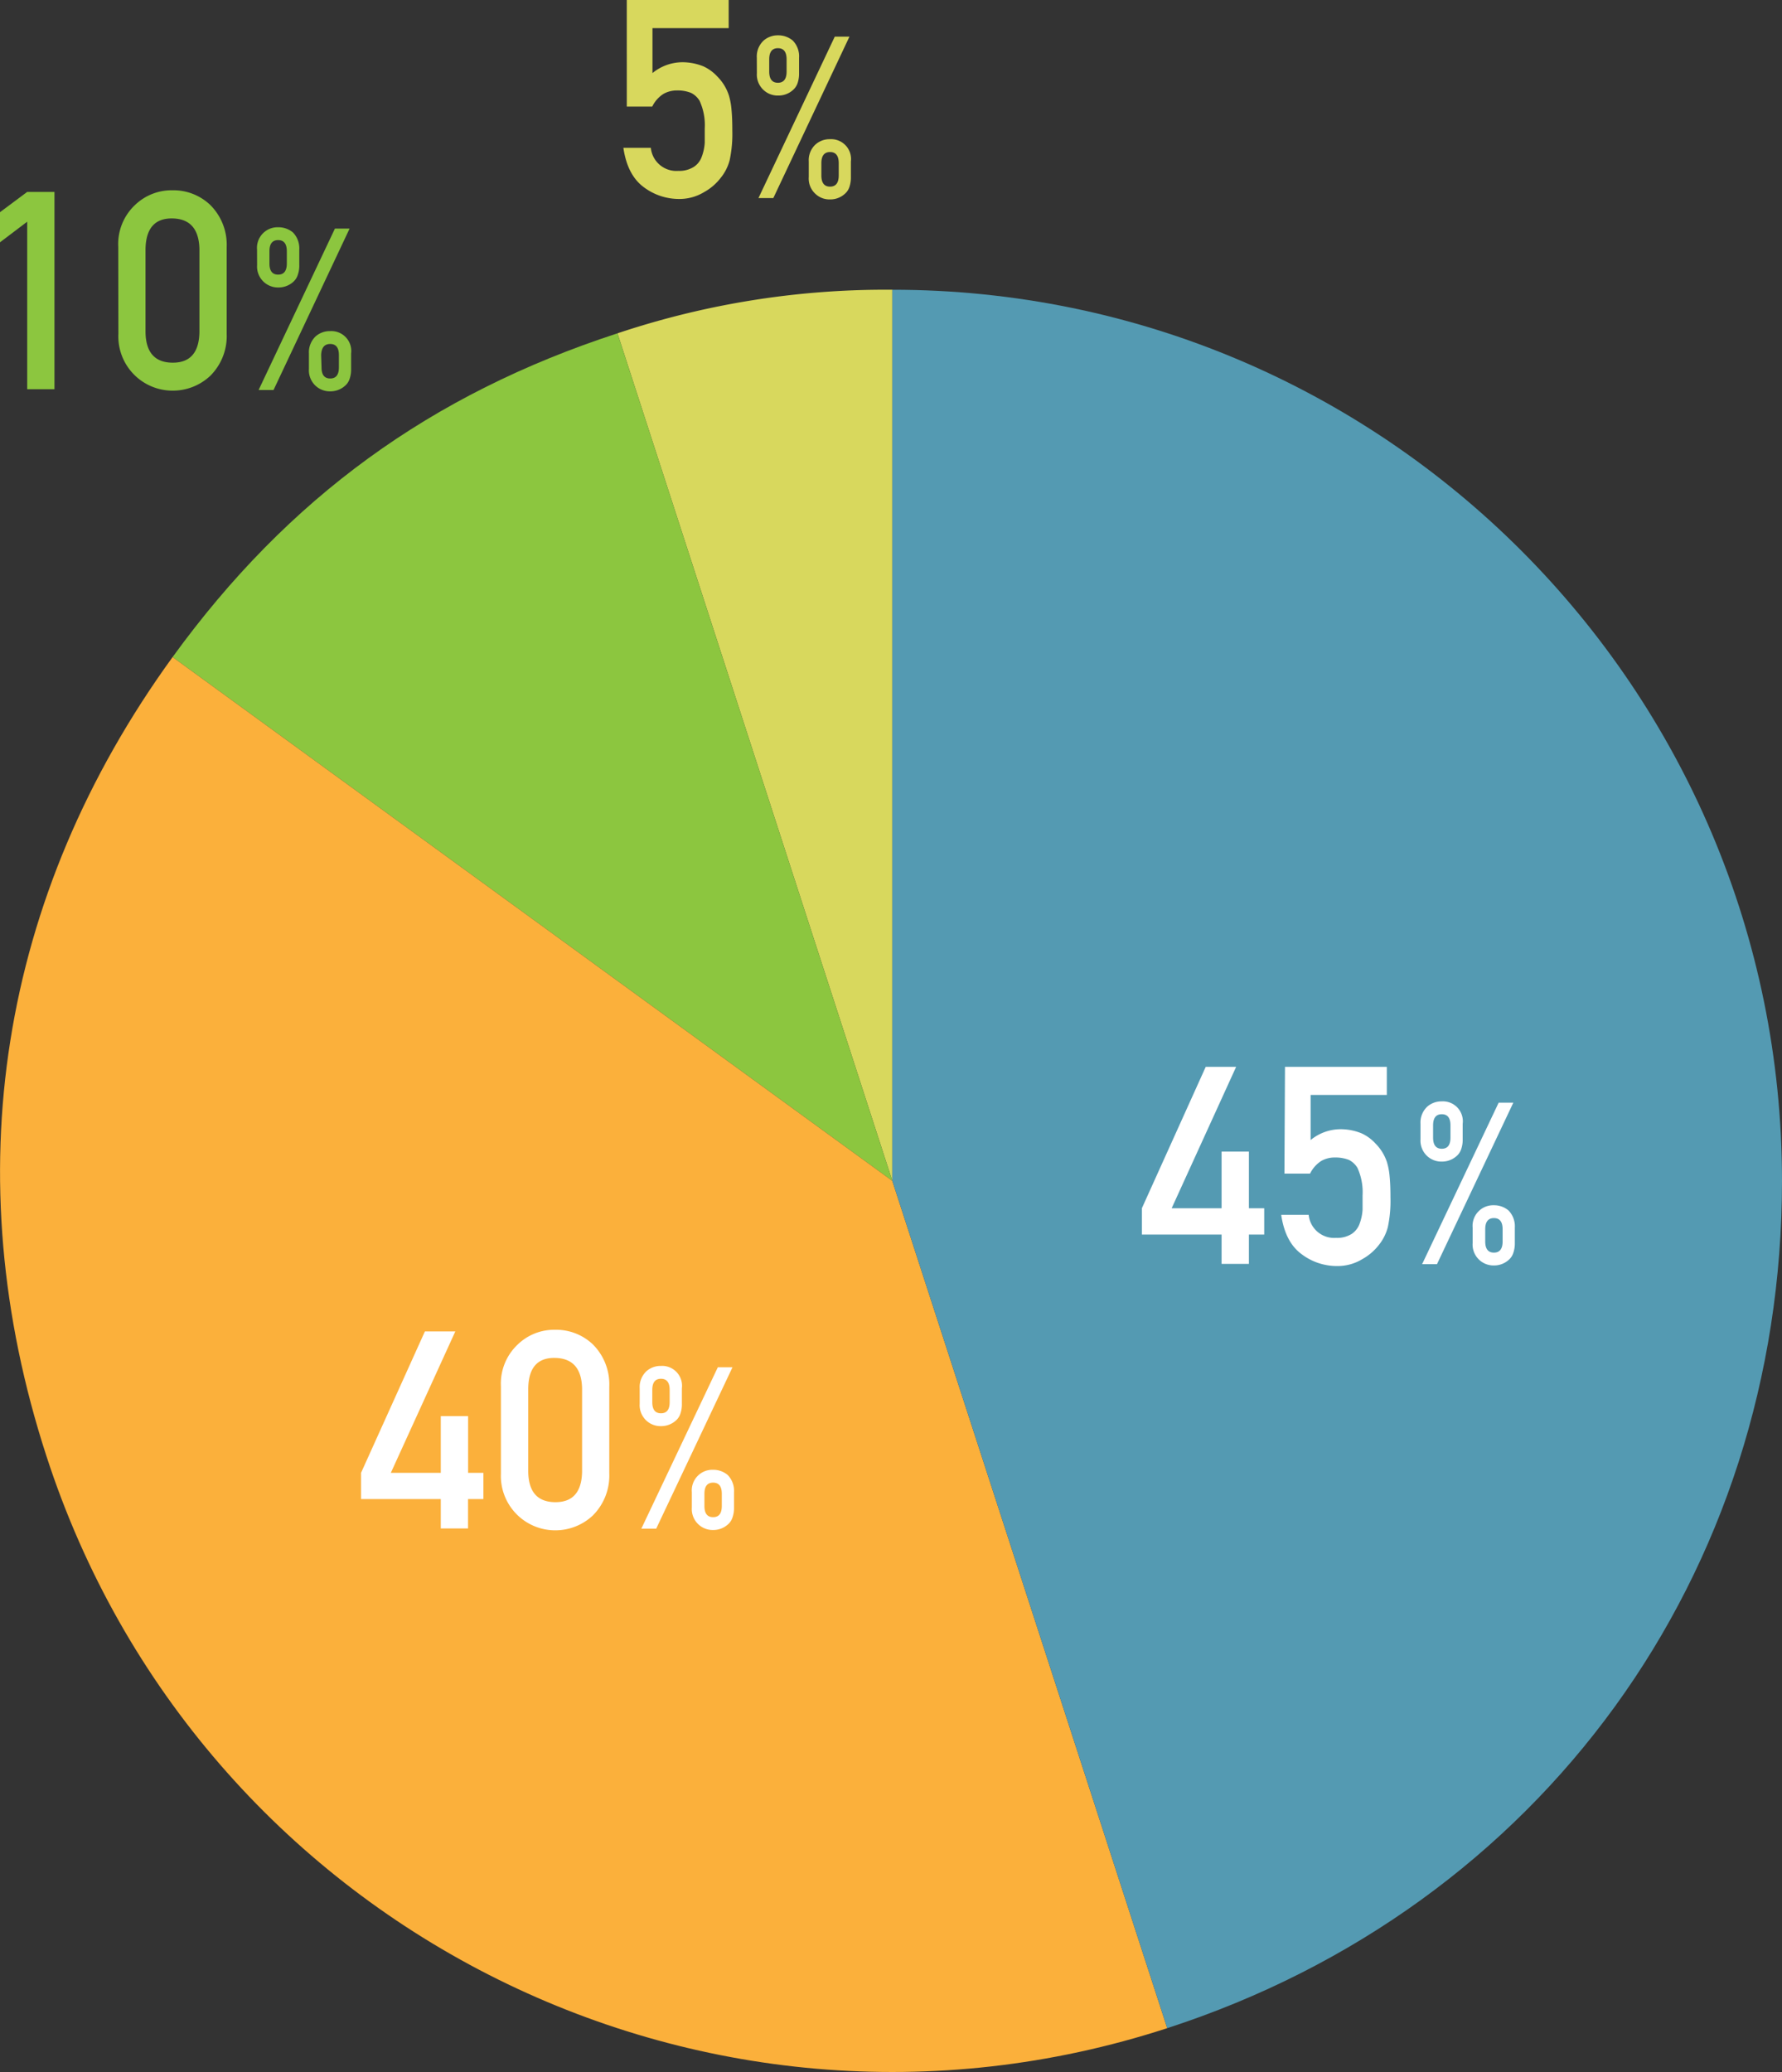
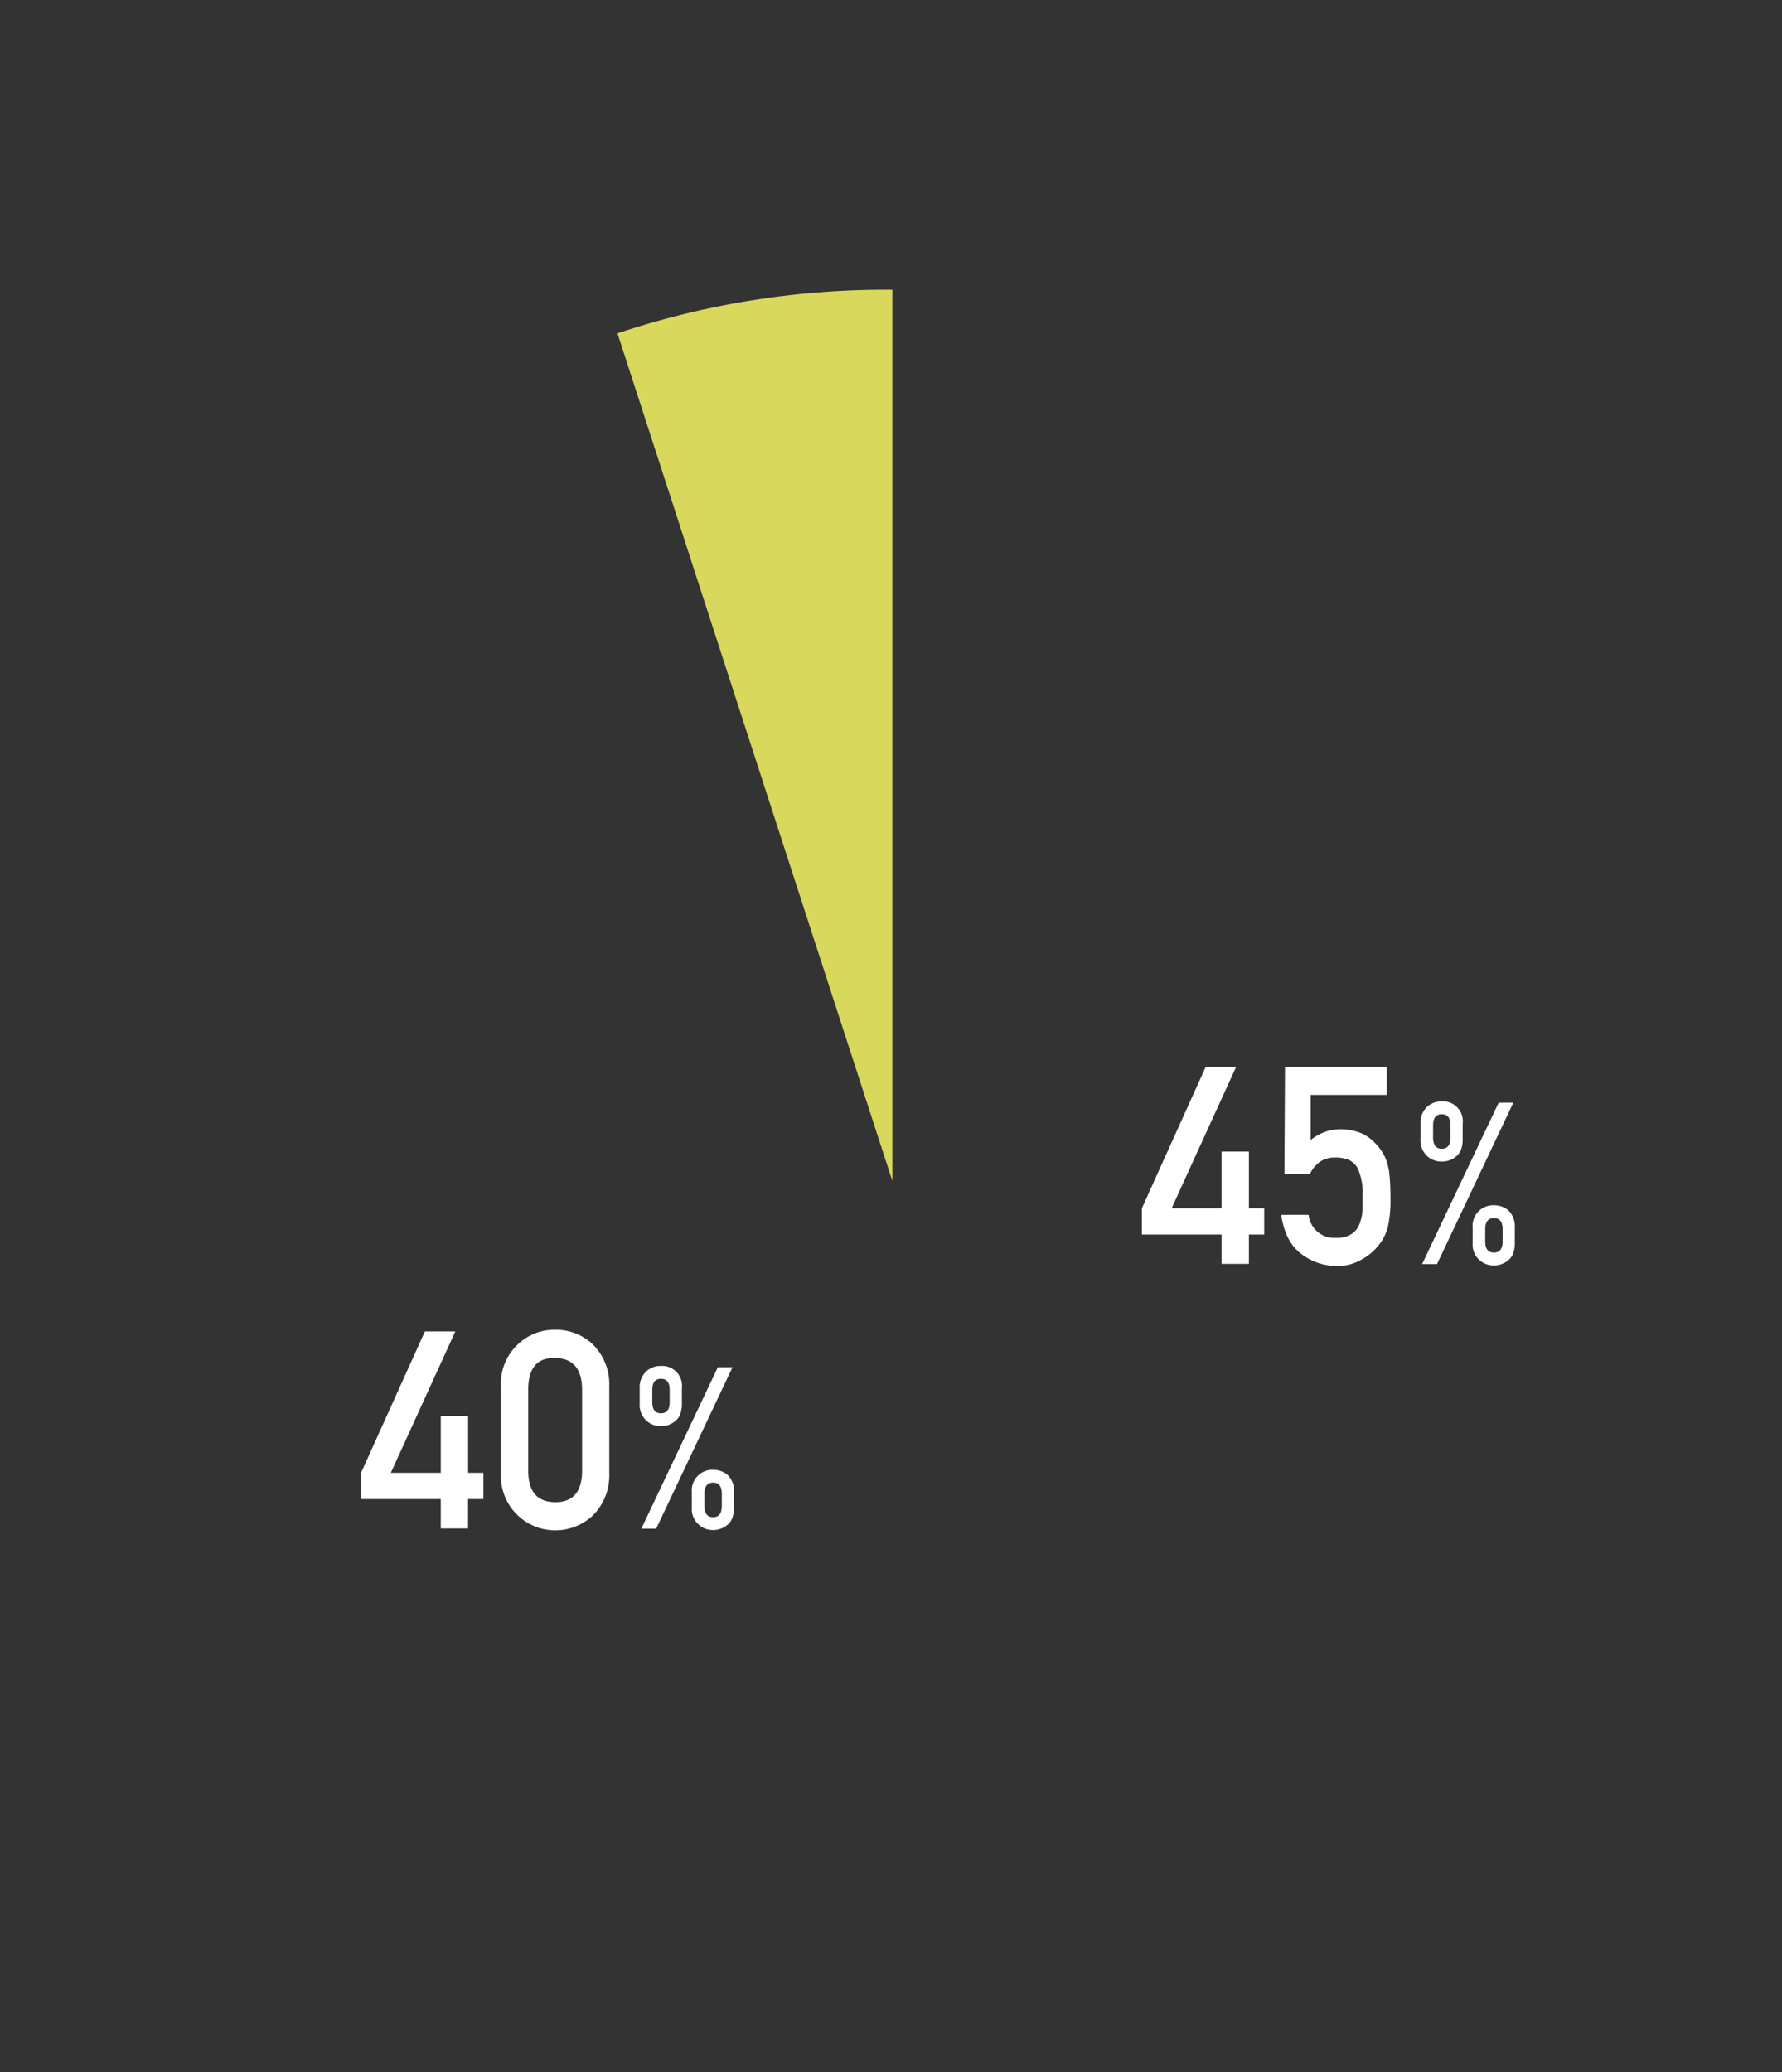
<svg xmlns="http://www.w3.org/2000/svg" width="283" height="329">
  <rect width="100%" height="100%" fill="#333333" stroke="none" />
  <defs>
    <style>.cls-1{fill:#d8d85d}.cls-2{fill:#8cc63f}.cls-5{fill:#fff}</style>
  </defs>
  <g id="レイヤー_2" data-name="レイヤー 2">
    <g id="design">
      <path class="cls-1" d="M141.71 187.48 98.06 52.92A134.34 134.34 0 0 1 141.71 46z" />
-       <path class="cls-2" d="m141.71 187.48-114.3-83.16c18.35-25.29 41-41.74 70.65-51.4z" />
-       <path d="M141.71 187.48 185.37 322c-74.21 24.14-153.91-16.53-178-90.84-14.49-44.55-7.48-88.91 20.04-126.84z" style="fill:#fbb03b" />
-       <path d="M141.71 187.48V46C219.74 46 283 109.34 283 187.48 283 250 244.74 302.72 185.37 322z" style="fill:#549ab2" />
      <path class="cls-5" d="m181.34 191.83 10.14-22.45h4.83l-10.24 22.45H194v-9h4.34v9h2.43V196h-2.43v4.66H194V196h-12.66zM204.07 169.38h16.17v4.46h-12.1V181a7.51 7.51 0 0 1 4.87-1.72 8.75 8.75 0 0 1 3.21.65 6.82 6.82 0 0 1 2.23 1.63 7.51 7.51 0 0 1 1.83 3 11.2 11.2 0 0 1 .41 2.26c.09.9.13 2 .13 3.33a19.92 19.92 0 0 1-.42 4.68 7.59 7.59 0 0 1-1.45 2.86 8.62 8.62 0 0 1-2.61 2.22 7.52 7.52 0 0 1-4 1.09 9.25 9.25 0 0 1-5.64-1.89c-1.74-1.28-2.81-3.36-3.23-6.24h4.36a4.07 4.07 0 0 0 4.35 3.66 4.33 4.33 0 0 0 2.5-.64 3.26 3.26 0 0 0 1.25-1.64 7.68 7.68 0 0 0 .46-2.2v-2.26a9.3 9.3 0 0 0-.81-4.37 3.35 3.35 0 0 0-1.36-1.27 5.85 5.85 0 0 0-2.24-.38 4.23 4.23 0 0 0-2.17.56 5 5 0 0 0-1.76 2h-4.07zM225.59 178.41a3.45 3.45 0 0 1 1.08-2.72 3.39 3.39 0 0 1 2.28-.83 3.16 3.16 0 0 1 3.34 3.55v2.46a4.57 4.57 0 0 1-.24 1.58 2.44 2.44 0 0 1-.75 1.11 3.48 3.48 0 0 1-2.35.86 3.32 3.32 0 0 1-2.28-.86 3.35 3.35 0 0 1-1.08-2.69zm12.41-3.34h2.33l-12.12 25.63h-2.36zm-10.41 5.54q0 1.77 1.38 1.77t1.38-1.77v-1.94q0-1.77-1.38-1.77t-1.38 1.77zm6.28 14.29a3.27 3.27 0 0 1 3.36-3.55 3.54 3.54 0 0 1 2.34.83 3.6 3.6 0 0 1 1 2.72v2.46a4.55 4.55 0 0 1-.25 1.58 2.44 2.44 0 0 1-.75 1.11 3.47 3.47 0 0 1-2.34.86 3.32 3.32 0 0 1-3.36-3.55zm2 2.2q0 1.77 1.38 1.77t1.38-1.77v-1.94q0-1.77-1.38-1.77t-1.38 1.77zM57.34 233.83l10.14-22.45h4.83l-10.24 22.45H70v-9h4.34v9h2.43V238h-2.44v4.66H70V238H57.34zM79.55 220.11a8.52 8.52 0 0 1 2.69-6.67 8.33 8.33 0 0 1 5.91-2.32 8.47 8.47 0 0 1 6 2.32 8.94 8.94 0 0 1 2.61 6.68v13.82a8.94 8.94 0 0 1-2.61 6.66 8.68 8.68 0 0 1-6 2.36 8.63 8.63 0 0 1-8.6-9zm12.89.28q-.12-4.72-4.29-4.8t-4.26 4.8v13.3q.08 4.76 4.26 4.8t4.29-4.8zM101.59 220.41a3.45 3.45 0 0 1 1.08-2.72 3.39 3.39 0 0 1 2.28-.83 3.16 3.16 0 0 1 3.34 3.55v2.46a4.57 4.57 0 0 1-.24 1.58 2.44 2.44 0 0 1-.75 1.11 3.48 3.48 0 0 1-2.35.86 3.32 3.32 0 0 1-2.28-.86 3.35 3.35 0 0 1-1.08-2.69zm12.41-3.34h2.33l-12.12 25.63h-2.36zm-10.41 5.54q0 1.77 1.38 1.77t1.38-1.77v-1.94q0-1.77-1.38-1.77t-1.38 1.77zm6.28 14.29a3.27 3.27 0 0 1 3.36-3.55 3.54 3.54 0 0 1 2.34.83 3.6 3.6 0 0 1 1 2.72v2.46a4.55 4.55 0 0 1-.25 1.58 2.44 2.44 0 0 1-.75 1.11 3.47 3.47 0 0 1-2.34.86 3.32 3.32 0 0 1-3.36-3.55zm2 2.2q0 1.77 1.38 1.77t1.38-1.77v-1.94q0-1.77-1.38-1.77t-1.38 1.77z" />
-       <path class="cls-2" d="M4.32 35.2 0 38.47v-4.78l4.32-3.22h4.33v31.32H4.32zM18.78 39.2a8.51 8.51 0 0 1 2.68-6.67 8.37 8.37 0 0 1 5.92-2.32 8.47 8.47 0 0 1 6 2.32A8.9 8.9 0 0 1 36 39.21V53a8.9 8.9 0 0 1-2.6 6.66 8.68 8.68 0 0 1-6 2.36 8.61 8.61 0 0 1-8.6-9zm12.89.28q-.14-4.73-4.29-4.8t-4.27 4.8v13.3q.09 4.76 4.27 4.8t4.29-4.8zM40.82 39.63a3.27 3.27 0 0 1 3.36-3.55 3.59 3.59 0 0 1 2.35.83 3.63 3.63 0 0 1 1 2.72v2.46a4.33 4.33 0 0 1-.25 1.58 2.5 2.5 0 0 1-.74 1.11 3.51 3.51 0 0 1-2.35.86 3.32 3.32 0 0 1-3.36-3.55zm12.37-3.34h2.33L43.44 61.92h-2.37zm-10.4 5.54q0 1.77 1.38 1.77t1.38-1.77v-1.94q0-1.77-1.38-1.77t-1.38 1.77zm6.27 14.29a3.49 3.49 0 0 1 1.08-2.73 3.38 3.38 0 0 1 2.28-.82 3.16 3.16 0 0 1 3.34 3.55v2.46a4.57 4.57 0 0 1-.24 1.58 2.44 2.44 0 0 1-.75 1.11 3.48 3.48 0 0 1-2.35.86 3.32 3.32 0 0 1-2.28-.86 3.35 3.35 0 0 1-1.08-2.69zm2 2.2q0 1.77 1.38 1.77t1.38-1.77v-1.94q0-1.77-1.38-1.77T51 56.38z" />
-       <path class="cls-1" d="M99.54 0h16.18v4.47h-12.1v7.13a7.57 7.57 0 0 1 4.87-1.72 9 9 0 0 1 3.21.65 7 7 0 0 1 2.23 1.63 7.55 7.55 0 0 1 1.83 3 11 11 0 0 1 .41 2.25c.09.9.13 2 .13 3.33a19.92 19.92 0 0 1-.42 4.68 7.4 7.4 0 0 1-1.46 2.86 8.45 8.45 0 0 1-2.6 2.22 7.54 7.54 0 0 1-3.95 1.09 9.31 9.31 0 0 1-5.64-1.88c-1.74-1.29-2.81-3.37-3.23-6.24h4.36a4.07 4.07 0 0 0 4.35 3.66 4.33 4.33 0 0 0 2.5-.65 3.22 3.22 0 0 0 1.25-1.64 7.61 7.61 0 0 0 .46-2.19v-2.26a9.28 9.28 0 0 0-.81-4.37 3.28 3.28 0 0 0-1.36-1.27 5.66 5.66 0 0 0-2.24-.39 4.33 4.33 0 0 0-2.17.56 5 5 0 0 0-1.76 2h-4.04zM120.19 9.16a3.45 3.45 0 0 1 1.08-2.72 3.39 3.39 0 0 1 2.28-.83 3.55 3.55 0 0 1 2.35.83 3.56 3.56 0 0 1 1 2.72v2.46a4.67 4.67 0 0 1-.24 1.59 2.54 2.54 0 0 1-.75 1.1 3.43 3.43 0 0 1-2.35.86 3.27 3.27 0 0 1-2.28-.86 3.34 3.34 0 0 1-1.08-2.69zm12.38-3.34h2.33l-12.09 25.63h-2.36zm-10.41 5.54c0 1.18.46 1.78 1.38 1.78s1.38-.6 1.38-1.78V9.43c0-1.19-.46-1.78-1.38-1.78s-1.38.59-1.38 1.78zm6.28 14.29a3.39 3.39 0 0 1 1.08-2.72 3.34 3.34 0 0 1 2.27-.83 3.16 3.16 0 0 1 3.34 3.55v2.46a4.67 4.67 0 0 1-.24 1.59 2.46 2.46 0 0 1-.75 1.1 3.43 3.43 0 0 1-2.35.86 3.23 3.23 0 0 1-2.27-.86 3.28 3.28 0 0 1-1.08-2.69zm2 2.2c0 1.18.46 1.78 1.38 1.78s1.38-.6 1.38-1.78v-1.93c0-1.19-.46-1.78-1.38-1.78s-1.38.59-1.38 1.78z" />
    </g>
  </g>
</svg>